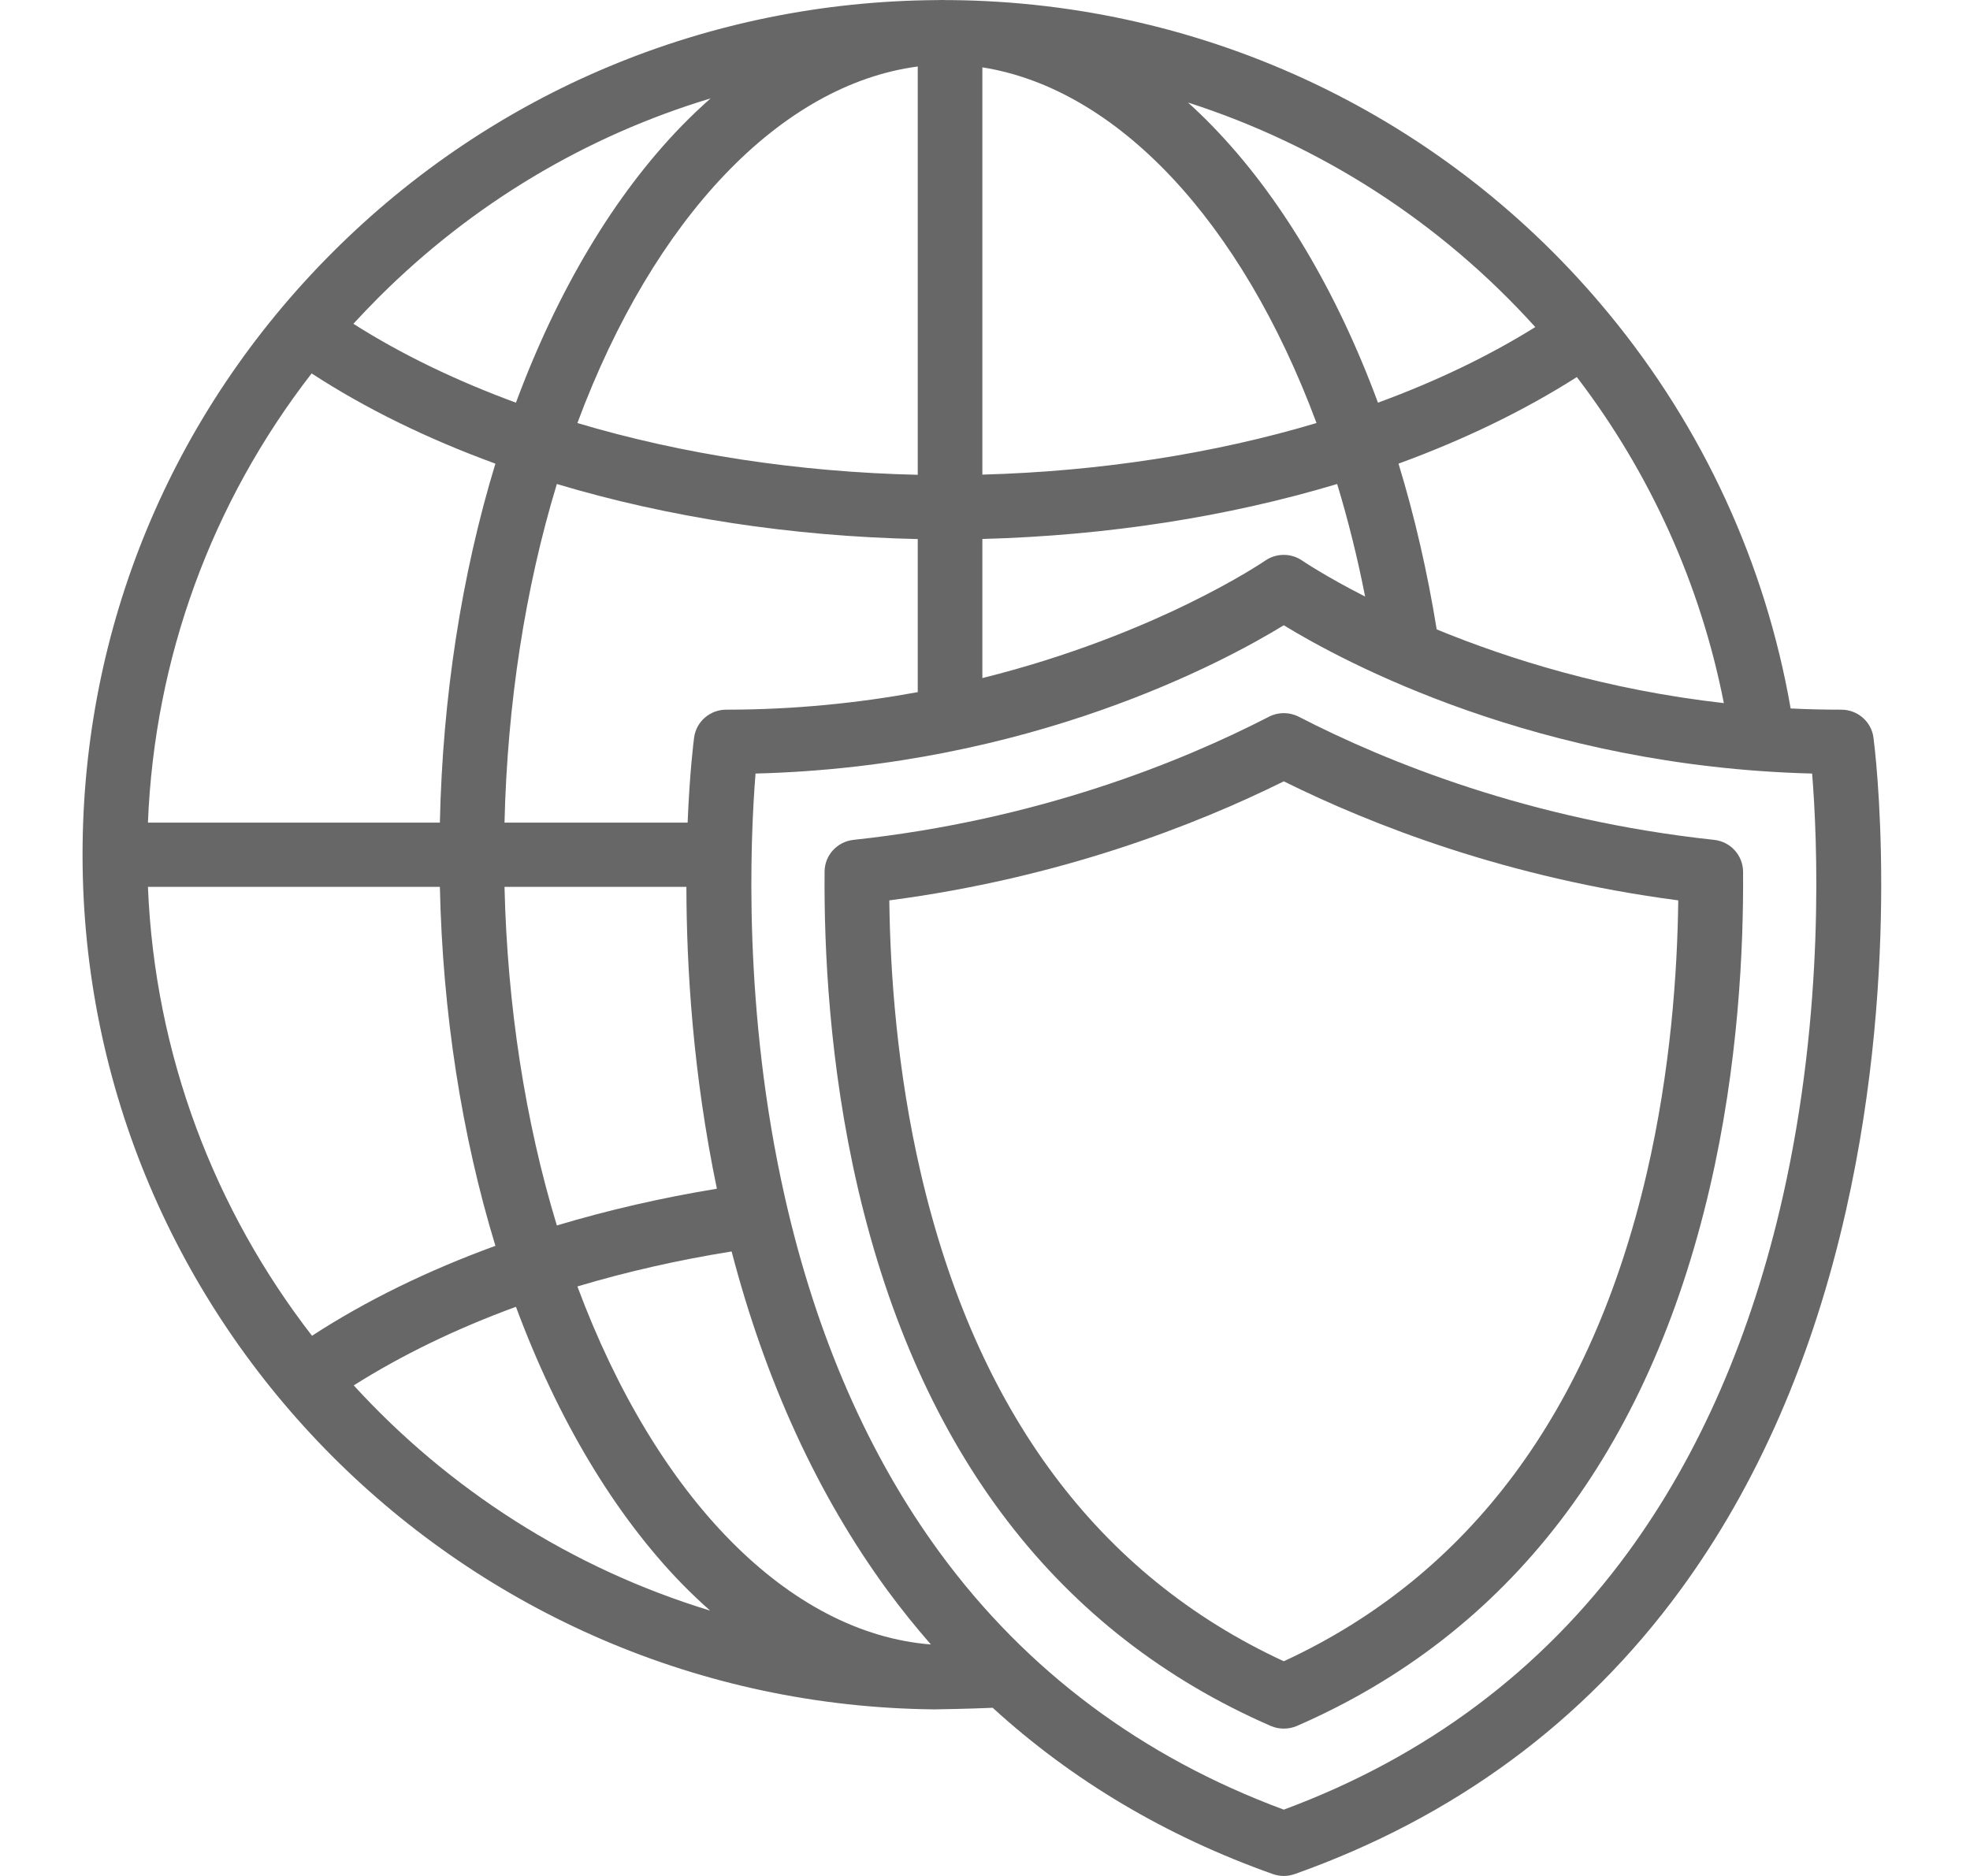
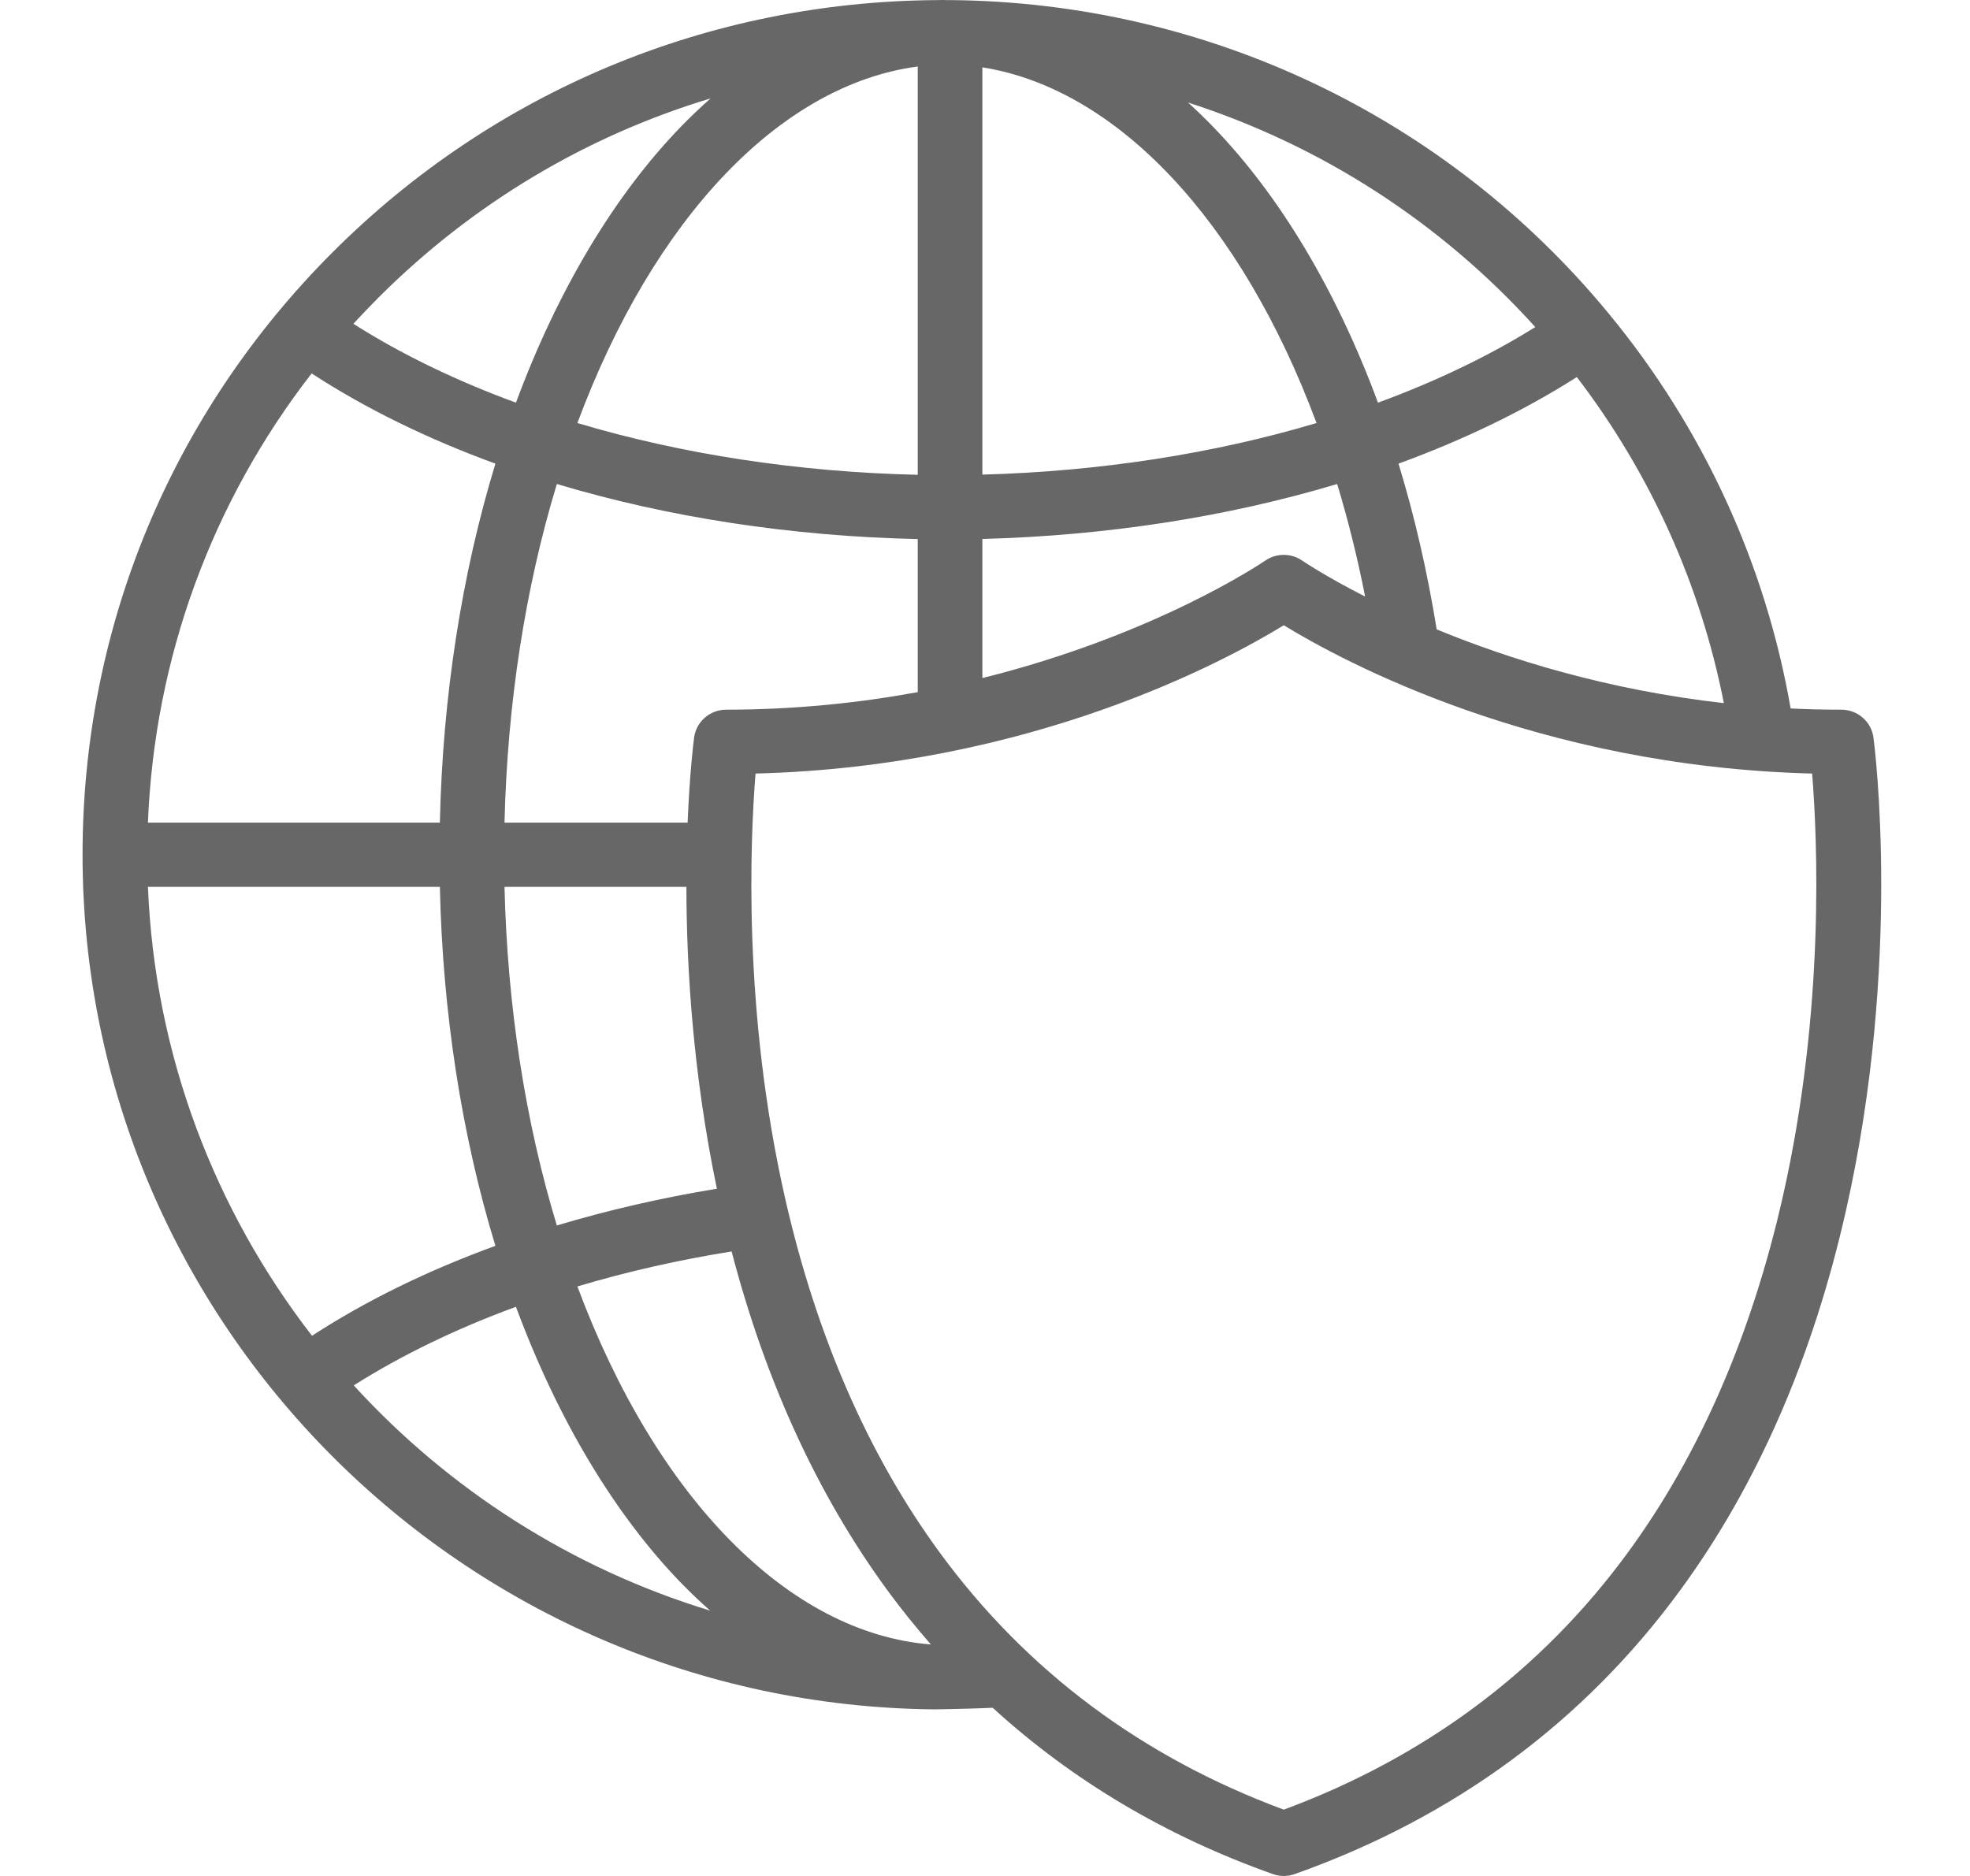
<svg xmlns="http://www.w3.org/2000/svg" width="21" height="20" viewBox="0 0 21 20" fill="none">
  <g clip-path="url(#clip0_12_7)">
    <path d="M19.971 7.864C19.949 7.694 19.802 7.566 19.629 7.566C19.446 7.566 19.265 7.562 19.088 7.553C18.82 6.01 18.153 4.559 17.148 3.342C15.419 1.243 12.863 0.025 10.133 0.001H10.092C10.058 -0.001 10.024 -6.16151e-05 9.991 0.001C7.555 0.016 5.266 0.97 3.547 2.688C1.827 4.407 0.88 6.688 0.88 9.112C0.88 14.107 4.945 18.175 9.96 18.224C9.985 18.224 10.338 18.218 10.582 18.207C11.428 18.98 12.427 19.575 13.569 19.98C13.607 19.993 13.646 20 13.685 20C13.724 20 13.764 19.993 13.801 19.98C15.501 19.377 16.884 18.358 17.913 16.951C18.731 15.834 19.325 14.472 19.678 12.905C20.276 10.257 19.984 7.961 19.971 7.864ZM16.809 4.02C17.593 5.046 18.129 6.235 18.376 7.496C17.128 7.355 16.082 7.026 15.315 6.71C15.216 6.098 15.08 5.506 14.908 4.943C15.611 4.686 16.248 4.377 16.809 4.02ZM16.366 3.487C15.87 3.796 15.308 4.066 14.689 4.293C14.246 3.095 13.639 2.079 12.922 1.342C12.838 1.255 12.751 1.172 12.664 1.093C14.076 1.547 15.354 2.366 16.366 3.487ZM10.472 0.718C11.906 0.945 13.231 2.352 14.034 4.51C12.936 4.838 11.718 5.026 10.472 5.06V0.718ZM10.472 5.746C11.793 5.711 13.086 5.511 14.254 5.16C14.371 5.546 14.471 5.947 14.552 6.36C14.126 6.143 13.89 5.982 13.883 5.978C13.765 5.895 13.606 5.895 13.487 5.977C13.471 5.988 12.332 6.766 10.472 7.229V5.746ZM9.783 0.709V5.062C8.514 5.033 7.273 4.844 6.155 4.51C6.97 2.319 8.324 0.902 9.783 0.709ZM7.399 7.864C7.394 7.9 7.352 8.232 7.33 8.77H5.378C5.408 7.506 5.598 6.271 5.936 5.16C7.123 5.516 8.439 5.718 9.783 5.747V7.379C9.161 7.493 8.477 7.566 7.741 7.566C7.568 7.566 7.421 7.694 7.399 7.864ZM7.642 12.673C7.053 12.77 6.482 12.901 5.936 13.065C5.598 11.954 5.408 10.719 5.378 9.455H7.317C7.318 10.315 7.387 11.45 7.642 12.673ZM4.036 3.171C5.039 2.169 6.251 1.448 7.575 1.049C7.471 1.141 7.368 1.238 7.267 1.342C6.55 2.079 5.944 3.095 5.5 4.293C4.858 4.057 4.277 3.776 3.767 3.452C3.855 3.357 3.944 3.263 4.036 3.171ZM5.281 4.943C4.921 6.123 4.718 7.433 4.689 8.77H1.577C1.647 7.017 2.255 5.357 3.322 3.981C3.896 4.355 4.553 4.677 5.281 4.943ZM3.326 14.241C2.291 12.904 1.65 11.251 1.577 9.455H4.689C4.718 10.792 4.921 12.102 5.281 13.282C4.555 13.547 3.899 13.868 3.326 14.241ZM3.771 14.77C4.28 14.448 4.859 14.167 5.5 13.932C5.944 15.13 6.551 16.146 7.267 16.883C7.367 16.985 7.468 17.081 7.57 17.171C6.092 16.721 4.785 15.88 3.771 14.77ZM6.155 13.715C6.681 13.558 7.231 13.433 7.799 13.342C8.16 14.726 8.717 15.939 9.457 16.951C9.605 17.153 9.761 17.346 9.923 17.532C8.412 17.413 6.997 15.976 6.155 13.715ZM19.005 12.756C18.672 14.231 18.117 15.507 17.355 16.549C16.433 17.81 15.198 18.732 13.685 19.293C12.175 18.734 10.943 17.814 10.021 16.557C9.259 15.518 8.703 14.246 8.369 12.774C7.915 10.775 7.998 8.942 8.054 8.247C10.985 8.172 13.055 7.052 13.685 6.666C14.316 7.052 16.385 8.172 19.317 8.247C19.373 8.939 19.456 10.759 19.005 12.756Z" fill="#676767" />
-     <path d="M18.273 8.954C16.309 8.743 14.781 8.124 13.844 7.641C13.744 7.59 13.626 7.59 13.527 7.641C12.59 8.124 11.061 8.743 9.098 8.954C8.924 8.973 8.791 9.118 8.79 9.292C8.783 10.105 8.839 11.349 9.144 12.663C9.8 15.483 11.281 17.414 13.547 18.401C13.591 18.42 13.638 18.429 13.685 18.429C13.732 18.429 13.78 18.42 13.824 18.401C16.089 17.414 17.57 15.483 18.226 12.663C18.532 11.349 18.587 10.105 18.581 9.292C18.579 9.118 18.447 8.973 18.273 8.954ZM17.554 12.509C16.964 15.048 15.662 16.797 13.685 17.711C11.708 16.797 10.406 15.048 9.816 12.509C9.561 11.412 9.489 10.363 9.48 9.599C11.297 9.361 12.739 8.799 13.685 8.33C14.631 8.799 16.073 9.361 17.89 9.599C17.881 10.363 17.809 11.412 17.554 12.509Z" fill="#676767" />
  </g>
  <defs>
    <clipPath id="clip0_12_7">
      <rect width="20.13" height="20" fill="white" transform="translate(0.402)" />
    </clipPath>
  </defs>
</svg>